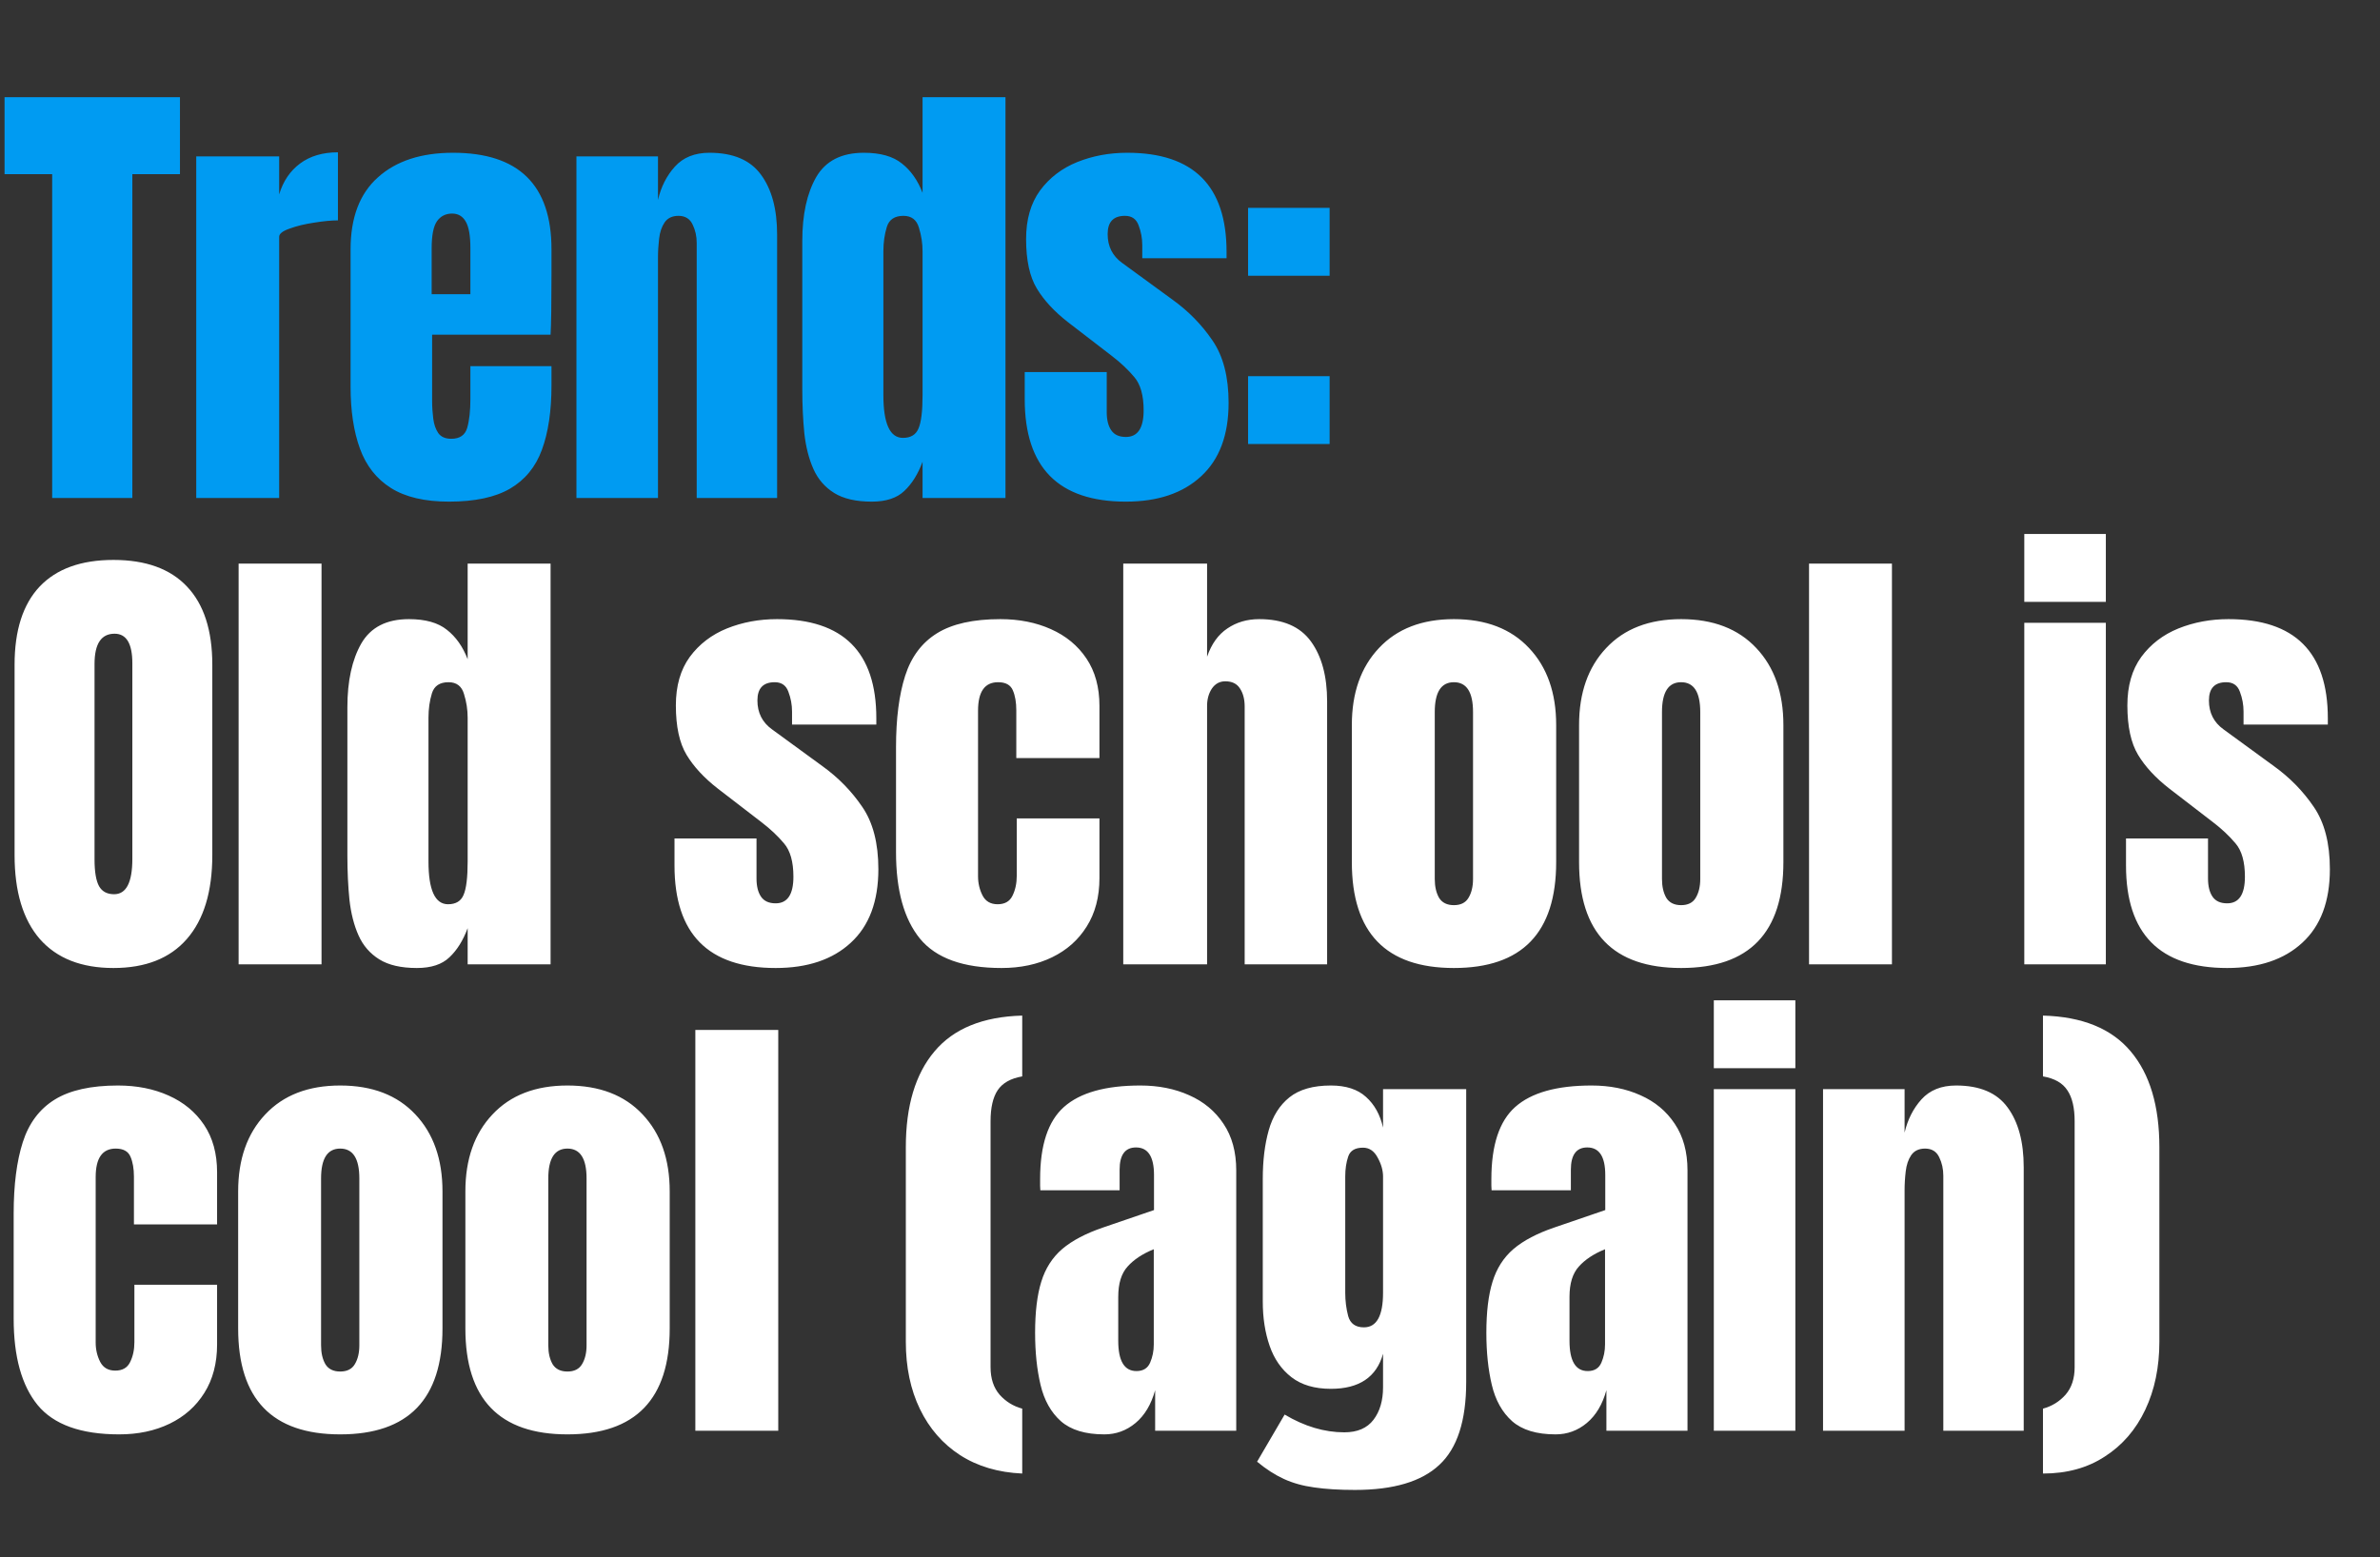
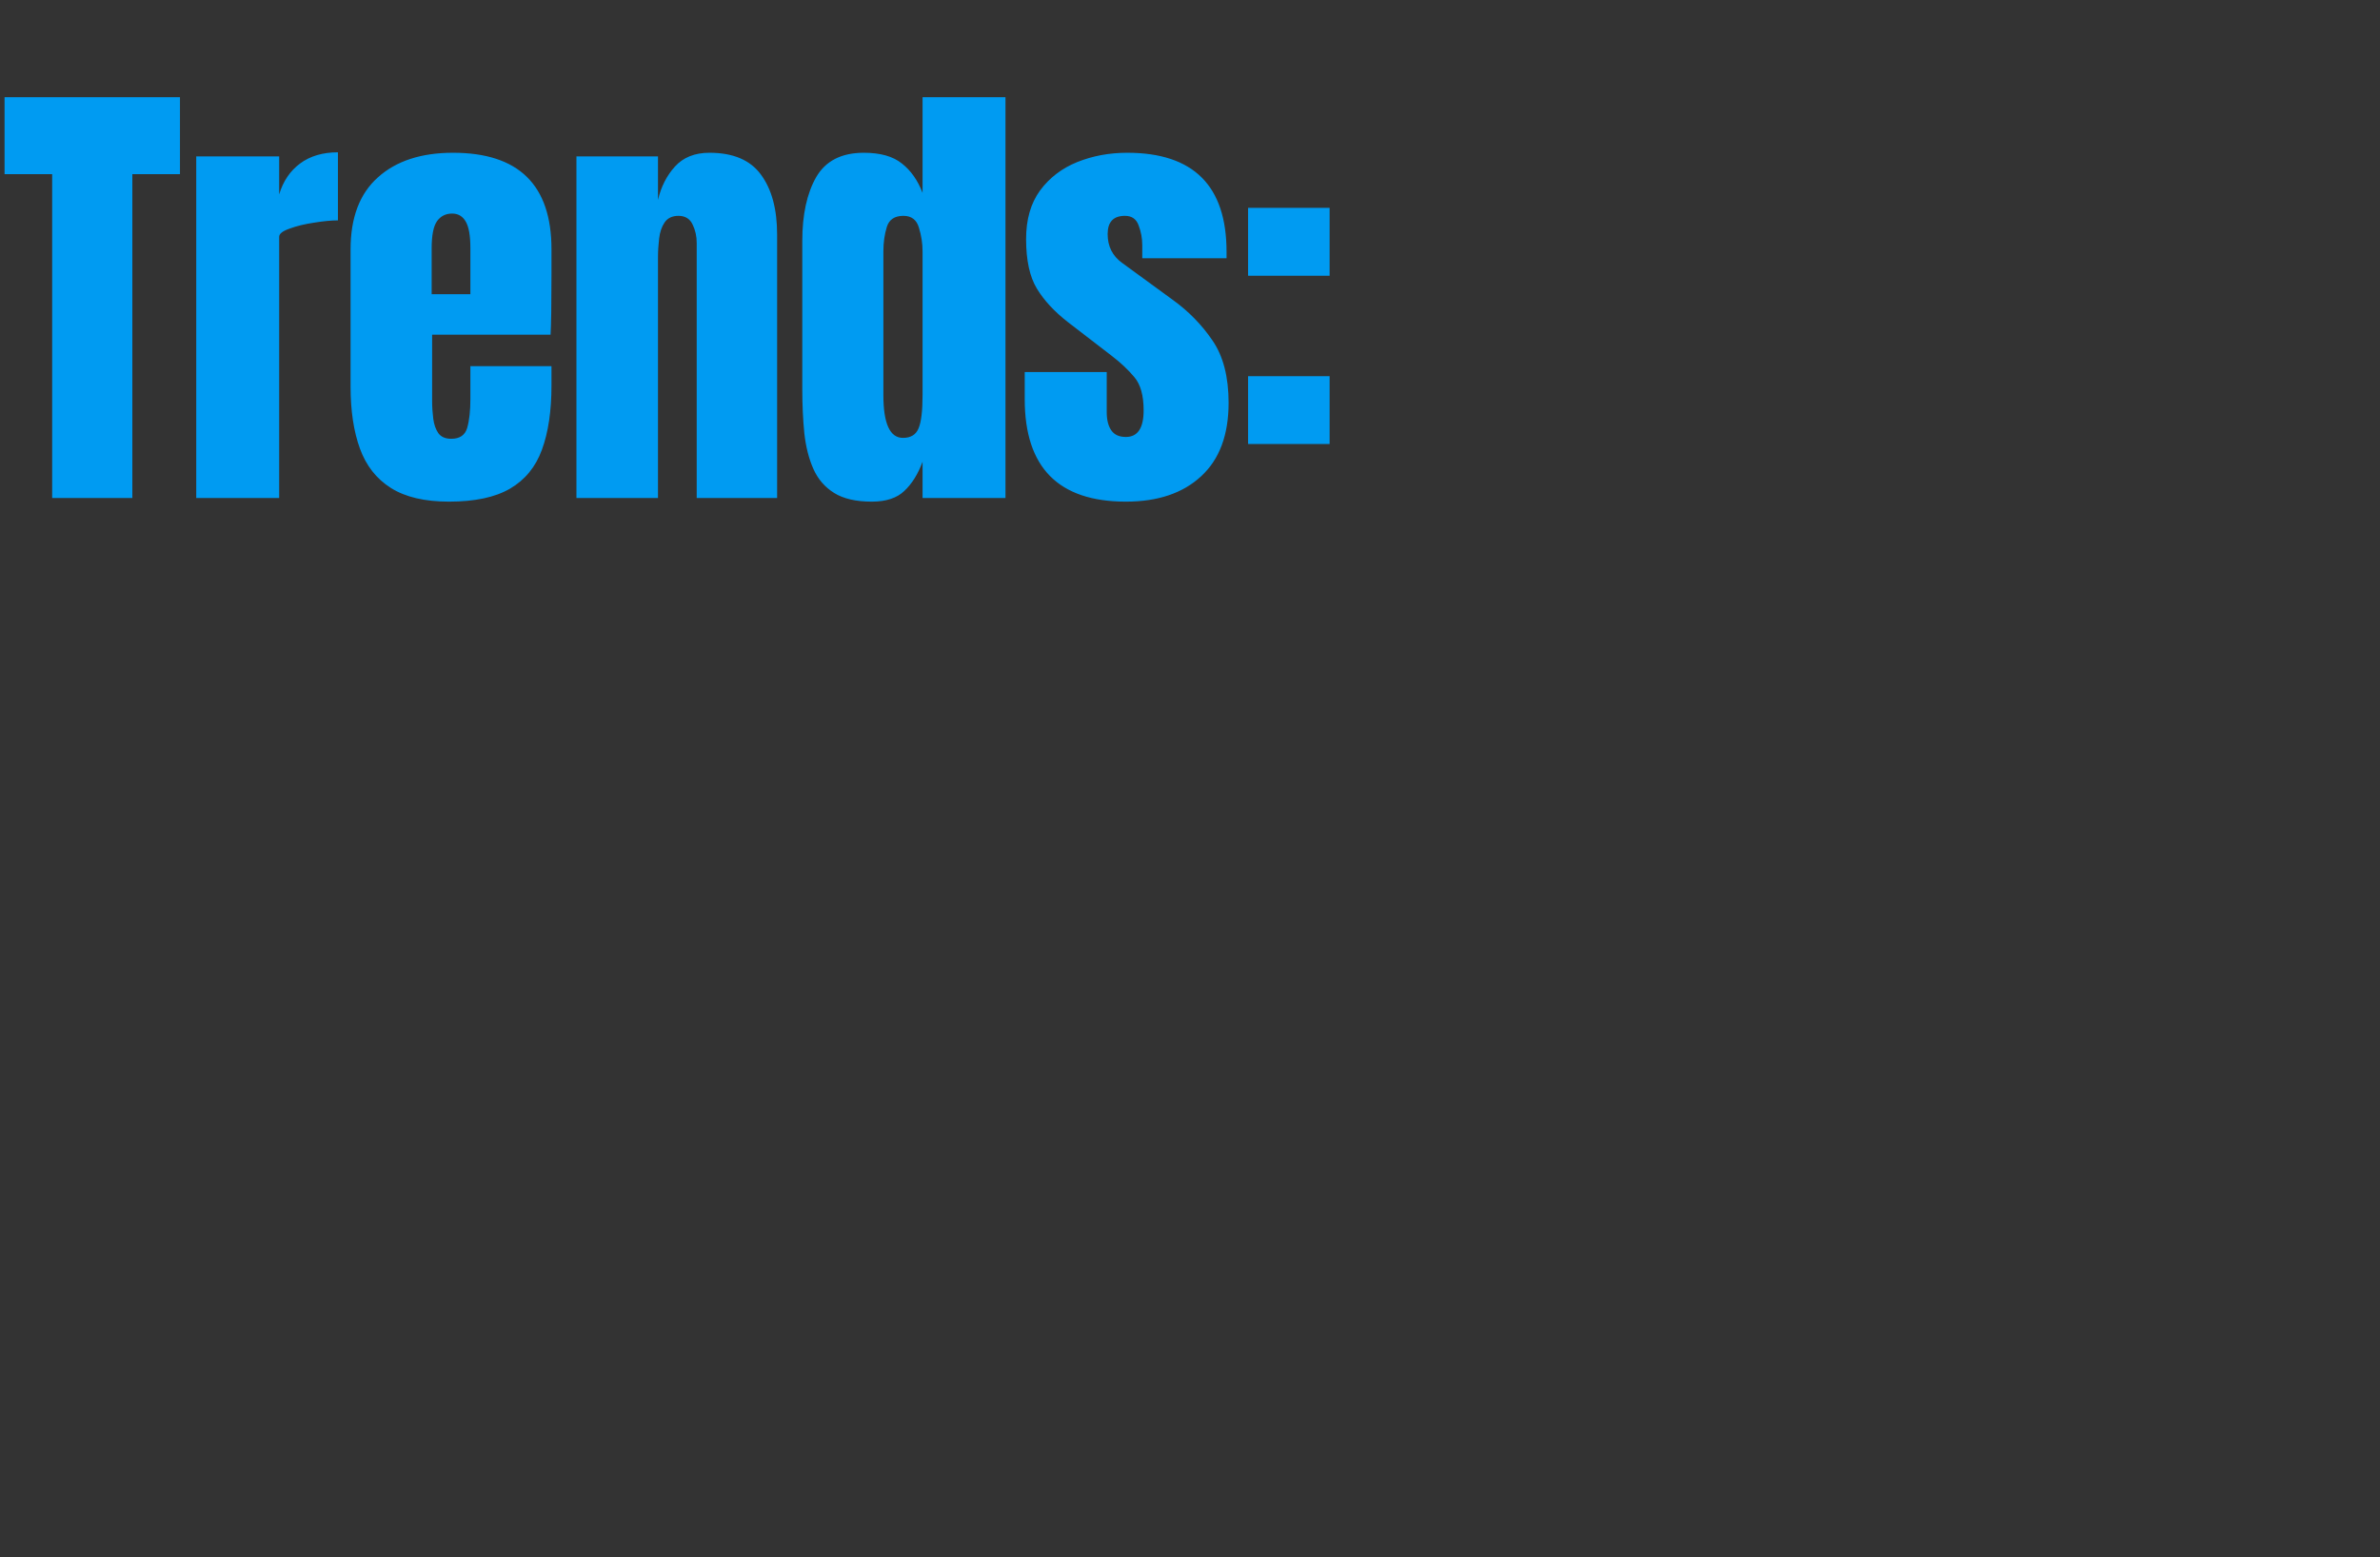
<svg xmlns="http://www.w3.org/2000/svg" width="301" height="197" viewBox="0 0 301 197" fill="none">
  <rect x="0" y="0" width="301" height="197" fill="#333333" stroke="none" />
-   <path d="M14.347 122.461C10.294 122.461 7.193 121.241 5.042 118.802C2.91 116.344 1.844 112.8 1.844 108.172V84.088C1.844 79.747 2.9 76.454 5.013 74.207C7.145 71.96 10.256 70.836 14.347 70.836C18.438 70.836 21.539 71.96 23.652 74.207C25.784 76.454 26.85 79.747 26.85 84.088V108.172C26.85 112.8 25.774 116.344 23.623 118.802C21.491 121.241 18.399 122.461 14.347 122.461ZM14.433 113.127C15.97 113.127 16.738 111.639 16.738 108.662V83.915C16.738 81.418 15.989 80.17 14.491 80.17C12.801 80.17 11.956 81.447 11.956 84.001V108.719C11.956 110.294 12.148 111.427 12.532 112.119C12.916 112.791 13.55 113.127 14.433 113.127ZM30.178 122V71.297H40.664V122H30.178ZM52.721 122.461C50.724 122.461 49.139 122.096 47.968 121.366C46.796 120.636 45.922 119.628 45.346 118.341C44.77 117.055 44.386 115.547 44.194 113.818C44.021 112.09 43.934 110.236 43.934 108.258V89.475C43.934 86.153 44.52 83.464 45.692 81.409C46.882 79.354 48.889 78.326 51.713 78.326C53.806 78.326 55.41 78.778 56.524 79.68C57.657 80.564 58.531 81.802 59.145 83.397V71.297H69.632V122H59.145V117.419C58.569 118.975 57.801 120.204 56.84 121.107C55.899 122.01 54.526 122.461 52.721 122.461ZM56.668 114.395C57.647 114.395 58.3 114.001 58.627 113.213C58.972 112.426 59.145 111.014 59.145 108.979V90.8C59.145 89.782 58.992 88.784 58.684 87.804C58.396 86.805 57.743 86.306 56.725 86.306C55.611 86.306 54.91 86.777 54.622 87.718C54.334 88.659 54.19 89.686 54.19 90.8V108.979C54.19 112.589 55.016 114.395 56.668 114.395ZM98.096 122.461C89.568 122.461 85.305 118.14 85.305 109.497V106.069H95.676V111.139C95.676 112.119 95.868 112.887 96.252 113.444C96.636 114.001 97.251 114.279 98.096 114.279C99.594 114.279 100.343 113.156 100.343 110.909C100.343 109.027 99.949 107.625 99.162 106.703C98.374 105.762 97.414 104.859 96.281 103.995L90.778 99.76C89.05 98.415 87.734 96.994 86.831 95.496C85.929 93.998 85.477 91.914 85.477 89.245C85.477 86.767 86.063 84.722 87.235 83.108C88.425 81.495 89.991 80.295 91.93 79.507C93.889 78.72 96.002 78.326 98.268 78.326C106.642 78.326 110.829 82.503 110.829 90.858V91.665H100.17V90.022C100.17 89.158 100.016 88.323 99.709 87.516C99.421 86.71 98.845 86.306 97.98 86.306C96.521 86.306 95.791 87.074 95.791 88.611C95.791 90.166 96.406 91.386 97.635 92.269L104.03 96.936C106.028 98.377 107.698 100.086 109.043 102.064C110.406 104.043 111.088 106.674 111.088 109.958C111.088 114.03 109.926 117.131 107.602 119.263C105.298 121.395 102.129 122.461 98.096 122.461ZM126.66 122.461C121.82 122.461 118.382 121.222 116.346 118.745C114.33 116.267 113.321 112.628 113.321 107.826V94.517C113.321 90.906 113.706 87.9 114.474 85.499C115.242 83.099 116.586 81.303 118.507 80.112C120.428 78.921 123.097 78.326 126.516 78.326C128.897 78.326 131.029 78.749 132.911 79.594C134.813 80.439 136.311 81.678 137.405 83.31C138.5 84.942 139.048 86.94 139.048 89.302V95.899H128.532V89.85C128.532 88.851 128.388 88.016 128.1 87.343C127.812 86.652 127.188 86.306 126.228 86.306C124.538 86.306 123.693 87.507 123.693 89.907V110.851C123.693 111.735 123.885 112.551 124.269 113.3C124.653 114.03 125.287 114.395 126.17 114.395C127.073 114.395 127.697 114.039 128.043 113.329C128.408 112.599 128.59 111.754 128.59 110.793V103.534H139.048V111.082C139.048 113.463 138.51 115.508 137.434 117.218C136.378 118.908 134.918 120.204 133.055 121.107C131.192 122.01 129.061 122.461 126.66 122.461ZM142.059 122V71.297H152.66V83.08C153.217 81.466 154.072 80.276 155.224 79.507C156.377 78.72 157.721 78.326 159.257 78.326C162.253 78.326 164.433 79.267 165.797 81.149C167.161 83.032 167.842 85.557 167.842 88.726V122H157.414V89.389C157.414 88.448 157.212 87.679 156.809 87.084C156.425 86.489 155.81 86.191 154.965 86.191C154.254 86.191 153.688 86.498 153.265 87.113C152.862 87.727 152.66 88.457 152.66 89.302V122H142.059ZM183.875 122.461C175.271 122.461 170.969 117.996 170.969 109.065V91.722C170.969 87.651 172.111 84.405 174.397 81.985C176.682 79.546 179.842 78.326 183.875 78.326C187.927 78.326 191.096 79.546 193.382 81.985C195.667 84.405 196.81 87.651 196.81 91.722V109.065C196.81 117.996 192.498 122.461 183.875 122.461ZM183.875 114.51C184.739 114.51 185.354 114.202 185.719 113.588C186.103 112.954 186.295 112.157 186.295 111.197V90.08C186.295 87.564 185.488 86.306 183.875 86.306C182.262 86.306 181.455 87.564 181.455 90.08V111.197C181.455 112.157 181.637 112.954 182.002 113.588C182.386 114.202 183.011 114.51 183.875 114.51ZM212.612 122.461C204.008 122.461 199.706 117.996 199.706 109.065V91.722C199.706 87.651 200.849 84.405 203.134 81.985C205.419 79.546 208.579 78.326 212.612 78.326C216.664 78.326 219.833 79.546 222.119 81.985C224.404 84.405 225.547 87.651 225.547 91.722V109.065C225.547 117.996 221.235 122.461 212.612 122.461ZM212.612 114.51C213.476 114.51 214.091 114.202 214.456 113.588C214.84 112.954 215.032 112.157 215.032 111.197V90.08C215.032 87.564 214.225 86.306 212.612 86.306C210.999 86.306 210.192 87.564 210.192 90.08V111.197C210.192 112.157 210.375 112.954 210.739 113.588C211.124 114.202 211.748 114.51 212.612 114.51ZM228.789 122V71.297H239.275V122H228.789ZM256.014 76.137V67.552H266.327V76.137H256.014ZM256.014 122V78.787H266.327V122H256.014ZM281.669 122.461C273.141 122.461 268.878 118.14 268.878 109.497V106.069H279.249V111.139C279.249 112.119 279.441 112.887 279.825 113.444C280.209 114.001 280.823 114.279 281.669 114.279C283.167 114.279 283.916 113.156 283.916 110.909C283.916 109.027 283.522 107.625 282.734 106.703C281.947 105.762 280.987 104.859 279.854 103.995L274.351 99.76C272.623 98.415 271.307 96.994 270.404 95.496C269.502 93.998 269.05 91.914 269.05 89.245C269.05 86.767 269.636 84.722 270.808 83.108C271.998 81.495 273.564 80.295 275.504 79.507C277.462 78.72 279.575 78.326 281.841 78.326C290.215 78.326 294.402 82.503 294.402 90.858V91.665H283.743V90.022C283.743 89.158 283.589 88.323 283.282 87.516C282.994 86.71 282.418 86.306 281.553 86.306C280.094 86.306 279.364 87.074 279.364 88.611C279.364 90.166 279.978 91.386 281.208 92.269L287.603 96.936C289.601 98.377 291.271 100.086 292.616 102.064C293.979 104.043 294.661 106.674 294.661 109.958C294.661 114.03 293.499 117.131 291.175 119.263C288.871 121.395 285.702 122.461 281.669 122.461ZM15.067 181.461C10.227 181.461 6.789 180.222 4.753 177.745C2.737 175.267 1.729 171.628 1.729 166.826V153.517C1.729 149.906 2.113 146.9 2.881 144.5C3.649 142.099 4.993 140.303 6.914 139.112C8.835 137.922 11.504 137.326 14.923 137.326C17.304 137.326 19.436 137.749 21.318 138.594C23.22 139.439 24.718 140.678 25.812 142.31C26.907 143.943 27.455 145.94 27.455 148.302V154.899H16.939V148.85C16.939 147.851 16.795 147.015 16.507 146.343C16.219 145.652 15.595 145.306 14.635 145.306C12.945 145.306 12.1 146.507 12.1 148.907V169.851C12.1 170.735 12.292 171.551 12.676 172.3C13.06 173.03 13.694 173.395 14.577 173.395C15.48 173.395 16.104 173.039 16.45 172.329C16.815 171.599 16.997 170.754 16.997 169.793V162.534H27.455V170.082C27.455 172.463 26.917 174.508 25.841 176.218C24.785 177.908 23.325 179.204 21.462 180.107C19.599 181.01 17.468 181.461 15.067 181.461ZM43.026 181.461C34.422 181.461 30.12 176.996 30.12 168.065V150.722C30.12 146.651 31.263 143.405 33.548 140.985C35.834 138.546 38.993 137.326 43.026 137.326C47.079 137.326 50.248 138.546 52.533 140.985C54.819 143.405 55.961 146.651 55.961 150.722V168.065C55.961 176.996 51.65 181.461 43.026 181.461ZM43.026 173.51C43.891 173.51 44.505 173.202 44.87 172.588C45.254 171.954 45.446 171.157 45.446 170.197V149.08C45.446 146.564 44.639 145.306 43.026 145.306C41.413 145.306 40.606 146.564 40.606 149.08V170.197C40.606 171.157 40.789 171.954 41.154 172.588C41.538 173.202 42.162 173.51 43.026 173.51ZM71.763 181.461C63.159 181.461 58.857 176.996 58.857 168.065V150.722C58.857 146.651 60 143.405 62.285 140.985C64.571 138.546 67.73 137.326 71.763 137.326C75.816 137.326 78.985 138.546 81.27 140.985C83.556 143.405 84.698 146.651 84.698 150.722V168.065C84.698 176.996 80.387 181.461 71.763 181.461ZM71.763 173.51C72.628 173.51 73.242 173.202 73.607 172.588C73.991 171.954 74.183 171.157 74.183 170.197V149.08C74.183 146.564 73.377 145.306 71.763 145.306C70.15 145.306 69.343 146.564 69.343 149.08V170.197C69.343 171.157 69.526 171.954 69.891 172.588C70.275 173.202 70.899 173.51 71.763 173.51ZM87.94 181V130.297H98.426V181H87.94ZM129.281 186.416C126.247 186.282 123.625 185.504 121.417 184.083C119.227 182.661 117.537 180.722 116.346 178.263C115.156 175.805 114.56 172.962 114.56 169.736V145.133C114.56 139.909 115.77 135.867 118.19 133.005C120.61 130.124 124.307 128.616 129.281 128.482V136.174C127.822 136.424 126.785 137.009 126.17 137.931C125.575 138.834 125.277 140.14 125.277 141.849V172.962C125.277 174.403 125.661 175.565 126.429 176.448C127.198 177.312 128.148 177.898 129.281 178.206V186.416ZM139.668 181.461C137.267 181.461 135.433 180.904 134.165 179.79C132.917 178.676 132.062 177.149 131.601 175.209C131.14 173.27 130.91 171.071 130.91 168.612C130.91 165.981 131.169 163.83 131.688 162.159C132.206 160.469 133.09 159.086 134.338 158.011C135.606 156.935 137.344 156.023 139.552 155.274L145.948 153.084V148.648C145.948 146.324 145.189 145.162 143.672 145.162C142.289 145.162 141.598 146.103 141.598 147.985V150.578H131.572C131.553 150.424 131.544 150.232 131.544 150.002C131.544 149.752 131.544 149.474 131.544 149.167C131.544 144.864 132.552 141.82 134.568 140.034C136.604 138.229 139.821 137.326 144.219 137.326C146.524 137.326 148.589 137.739 150.413 138.565C152.238 139.372 153.678 140.572 154.734 142.166C155.81 143.76 156.348 145.729 156.348 148.072V181H146.092V175.872C145.592 177.677 144.767 179.06 143.614 180.021C142.462 180.981 141.146 181.461 139.668 181.461ZM143.73 173.452C144.575 173.452 145.151 173.097 145.458 172.386C145.765 171.676 145.919 170.907 145.919 170.082V158.04C144.498 158.616 143.393 159.346 142.606 160.229C141.819 161.093 141.425 162.37 141.425 164.061V169.621C141.425 172.175 142.193 173.452 143.73 173.452ZM171.372 188.49C169.375 188.49 167.656 188.385 166.215 188.173C164.794 187.981 163.517 187.626 162.384 187.107C161.251 186.589 160.117 185.859 158.984 184.918L162.47 178.955C164.986 180.453 167.502 181.202 170.018 181.202C171.67 181.202 172.899 180.674 173.705 179.617C174.512 178.561 174.915 177.188 174.915 175.498V171.263C174.09 174.22 171.891 175.699 168.318 175.699C166.263 175.699 164.602 175.209 163.334 174.23C162.067 173.25 161.145 171.925 160.569 170.254C159.993 168.583 159.704 166.721 159.704 164.666V149.138C159.704 146.814 159.954 144.768 160.453 143.001C160.953 141.215 161.827 139.823 163.075 138.824C164.323 137.826 166.071 137.326 168.318 137.326C170.22 137.326 171.698 137.806 172.755 138.767C173.83 139.727 174.55 141.023 174.915 142.656V137.787H185.431V174.835C185.431 179.732 184.297 183.228 182.031 185.321C179.784 187.434 176.231 188.49 171.372 188.49ZM172.495 167.921C174.109 167.921 174.915 166.461 174.915 163.542V148.85C174.915 148.062 174.685 147.256 174.224 146.43C173.782 145.604 173.168 145.191 172.38 145.191C171.382 145.191 170.757 145.565 170.508 146.314C170.258 147.044 170.133 147.889 170.133 148.85V163.542C170.133 164.579 170.258 165.568 170.508 166.509C170.777 167.45 171.439 167.921 172.495 167.921ZM196.738 181.461C194.338 181.461 192.504 180.904 191.236 179.79C189.988 178.676 189.133 177.149 188.672 175.209C188.211 173.27 187.981 171.071 187.981 168.612C187.981 165.981 188.24 163.83 188.759 162.159C189.277 160.469 190.161 159.086 191.409 158.011C192.676 156.935 194.415 156.023 196.623 155.274L203.019 153.084V148.648C203.019 146.324 202.26 145.162 200.743 145.162C199.36 145.162 198.669 146.103 198.669 147.985V150.578H188.643C188.624 150.424 188.614 150.232 188.614 150.002C188.614 149.752 188.614 149.474 188.614 149.167C188.614 144.864 189.623 141.82 191.639 140.034C193.675 138.229 196.892 137.326 201.29 137.326C203.595 137.326 205.66 137.739 207.484 138.565C209.309 139.372 210.749 140.572 211.805 142.166C212.881 143.76 213.419 145.729 213.419 148.072V181H203.163V175.872C202.663 177.677 201.838 179.06 200.685 180.021C199.533 180.981 198.217 181.461 196.738 181.461ZM200.801 173.452C201.646 173.452 202.222 173.097 202.529 172.386C202.836 171.676 202.99 170.907 202.99 170.082V158.04C201.569 158.616 200.464 159.346 199.677 160.229C198.89 161.093 198.496 162.37 198.496 164.061V169.621C198.496 172.175 199.264 173.452 200.801 173.452ZM216.747 135.137V126.552H227.06V135.137H216.747ZM216.747 181V137.787H227.06V181H216.747ZM230.561 181V137.787H240.874V143.29C241.259 141.638 241.969 140.236 243.006 139.083C244.063 137.912 245.522 137.326 247.385 137.326C250.381 137.326 252.552 138.248 253.896 140.092C255.26 141.936 255.941 144.461 255.941 147.668V181H245.772V148.734C245.772 147.889 245.599 147.111 245.253 146.401C244.908 145.671 244.312 145.306 243.467 145.306C242.68 145.306 242.094 145.585 241.71 146.142C241.345 146.679 241.114 147.361 241.018 148.187C240.922 148.994 240.874 149.8 240.874 150.607V181H230.561ZM258.376 186.416V178.206C259.509 177.898 260.46 177.312 261.228 176.448C261.997 175.565 262.381 174.403 262.381 172.962V141.849C262.381 140.14 262.073 138.834 261.459 137.931C260.863 137.009 259.836 136.424 258.376 136.174V128.482C263.351 128.616 267.048 130.124 269.468 133.005C271.887 135.867 273.097 139.909 273.097 145.133V169.736C273.097 172.962 272.502 175.834 271.311 178.35C270.121 180.866 268.421 182.834 266.212 184.255C264.023 185.696 261.411 186.416 258.376 186.416Z" fill="white" />
  <path d="M6.597 63V22.034H0.576V12.297H22.759V22.034H16.738V63H6.597ZM24.819 63V19.787H35.306V24.598C35.805 22.927 36.688 21.621 37.956 20.68C39.224 19.739 40.818 19.269 42.738 19.269V27.882C41.893 27.882 40.885 27.978 39.713 28.17C38.542 28.343 37.514 28.593 36.631 28.919C35.747 29.227 35.306 29.572 35.306 29.956V63H24.819ZM56.783 63.461C53.71 63.461 51.261 62.885 49.437 61.732C47.612 60.58 46.306 58.919 45.519 56.748C44.731 54.578 44.338 51.966 44.338 48.913V31.541C44.338 27.527 45.49 24.492 47.795 22.438C50.099 20.363 53.268 19.326 57.301 19.326C65.598 19.326 69.747 23.398 69.747 31.541V34.681C69.747 38.484 69.708 41.038 69.632 42.344H54.651V50.699C54.651 51.467 54.699 52.226 54.795 52.975C54.891 53.704 55.102 54.309 55.429 54.79C55.775 55.27 56.322 55.51 57.071 55.51C58.147 55.51 58.819 55.049 59.088 54.127C59.356 53.186 59.491 51.966 59.491 50.468V46.32H69.747V48.769C69.747 51.995 69.343 54.703 68.537 56.893C67.749 59.063 66.405 60.705 64.504 61.819C62.621 62.914 60.048 63.461 56.783 63.461ZM54.593 37.216H59.491V31.397C59.491 29.841 59.299 28.727 58.915 28.055C58.531 27.364 57.954 27.018 57.186 27.018C56.36 27.018 55.717 27.345 55.256 27.998C54.814 28.651 54.593 29.784 54.593 31.397V37.216ZM72.902 63V19.787H83.215V25.29C83.6 23.638 84.31 22.236 85.347 21.084C86.403 19.912 87.863 19.326 89.726 19.326C92.722 19.326 94.892 20.248 96.237 22.092C97.6 23.936 98.282 26.461 98.282 29.669V63H88.113V30.734C88.113 29.889 87.94 29.111 87.594 28.401C87.249 27.671 86.653 27.306 85.808 27.306C85.021 27.306 84.435 27.585 84.051 28.142C83.686 28.679 83.455 29.361 83.359 30.187C83.263 30.994 83.215 31.8 83.215 32.607V63H72.902ZM110.253 63.461C108.255 63.461 106.671 63.096 105.499 62.366C104.328 61.636 103.454 60.628 102.878 59.341C102.302 58.054 101.918 56.547 101.725 54.818C101.553 53.09 101.466 51.236 101.466 49.258V30.475C101.466 27.152 102.052 24.464 103.223 22.409C104.414 20.354 106.421 19.326 109.244 19.326C111.338 19.326 112.942 19.777 114.056 20.68C115.189 21.564 116.063 22.802 116.677 24.396V12.297H127.163V63H116.677V58.419C116.101 59.975 115.333 61.204 114.372 62.107C113.431 63.01 112.058 63.461 110.253 63.461ZM114.2 55.395C115.179 55.395 115.832 55.001 116.159 54.213C116.504 53.426 116.677 52.014 116.677 49.978V31.8C116.677 30.782 116.523 29.784 116.216 28.804C115.928 27.805 115.275 27.306 114.257 27.306C113.143 27.306 112.442 27.777 112.154 28.718C111.866 29.659 111.722 30.686 111.722 31.8V49.978C111.722 53.589 112.548 55.395 114.2 55.395ZM142.389 63.461C133.862 63.461 129.598 59.14 129.598 50.497V47.069H139.969V52.139C139.969 53.119 140.161 53.887 140.546 54.444C140.93 55.001 141.544 55.279 142.389 55.279C143.887 55.279 144.636 54.156 144.636 51.909C144.636 50.026 144.243 48.624 143.455 47.703C142.668 46.762 141.708 45.859 140.574 44.995L135.072 40.76C133.343 39.415 132.028 37.994 131.125 36.496C130.223 34.998 129.771 32.914 129.771 30.245C129.771 27.767 130.357 25.722 131.529 24.108C132.719 22.495 134.285 21.295 136.224 20.507C138.183 19.72 140.296 19.326 142.562 19.326C150.936 19.326 155.123 23.503 155.123 31.858V32.665H144.464V31.023C144.464 30.158 144.31 29.323 144.003 28.516C143.715 27.709 143.138 27.306 142.274 27.306C140.814 27.306 140.085 28.074 140.085 29.611C140.085 31.166 140.699 32.386 141.928 33.27L148.324 37.937C150.321 39.377 151.992 41.086 153.337 43.065C154.7 45.043 155.382 47.674 155.382 50.958C155.382 55.03 154.22 58.131 151.896 60.263C149.592 62.395 146.423 63.461 142.389 63.461ZM157.846 34.883V26.298H168.159V34.883H157.846ZM157.846 56.172V47.587H168.159V56.172H157.846Z" fill="#009BF2" />
</svg>